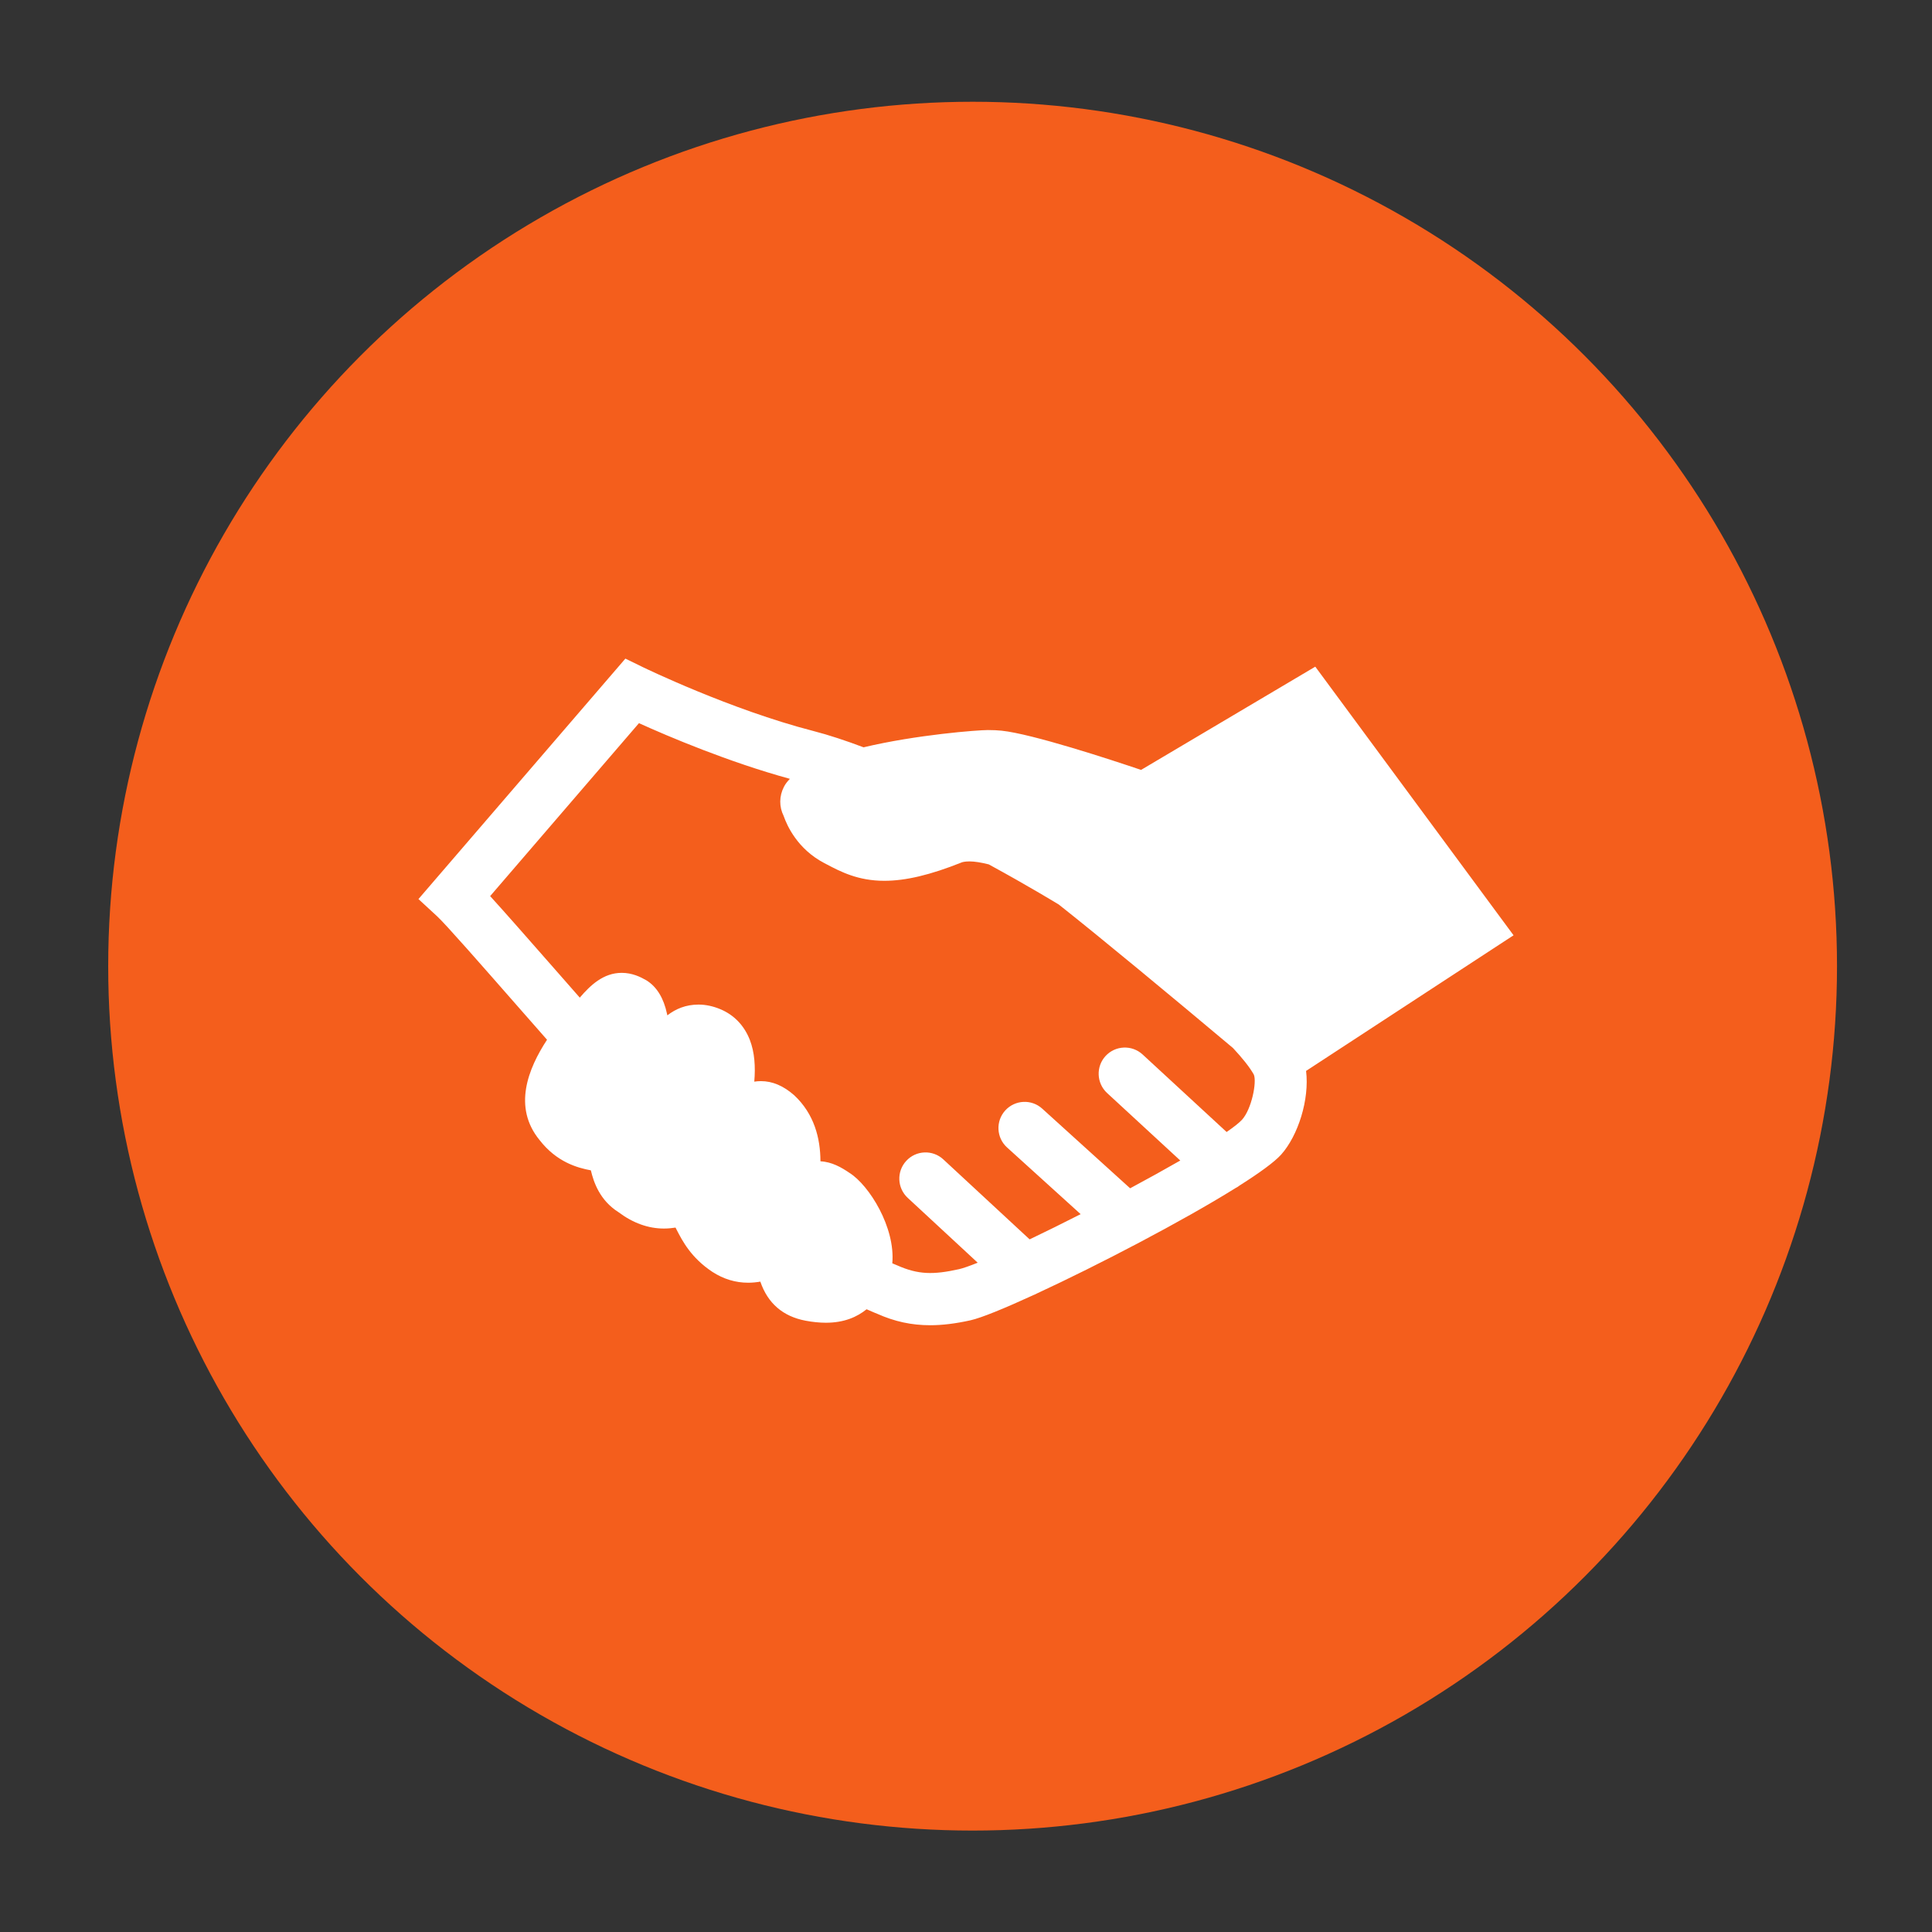
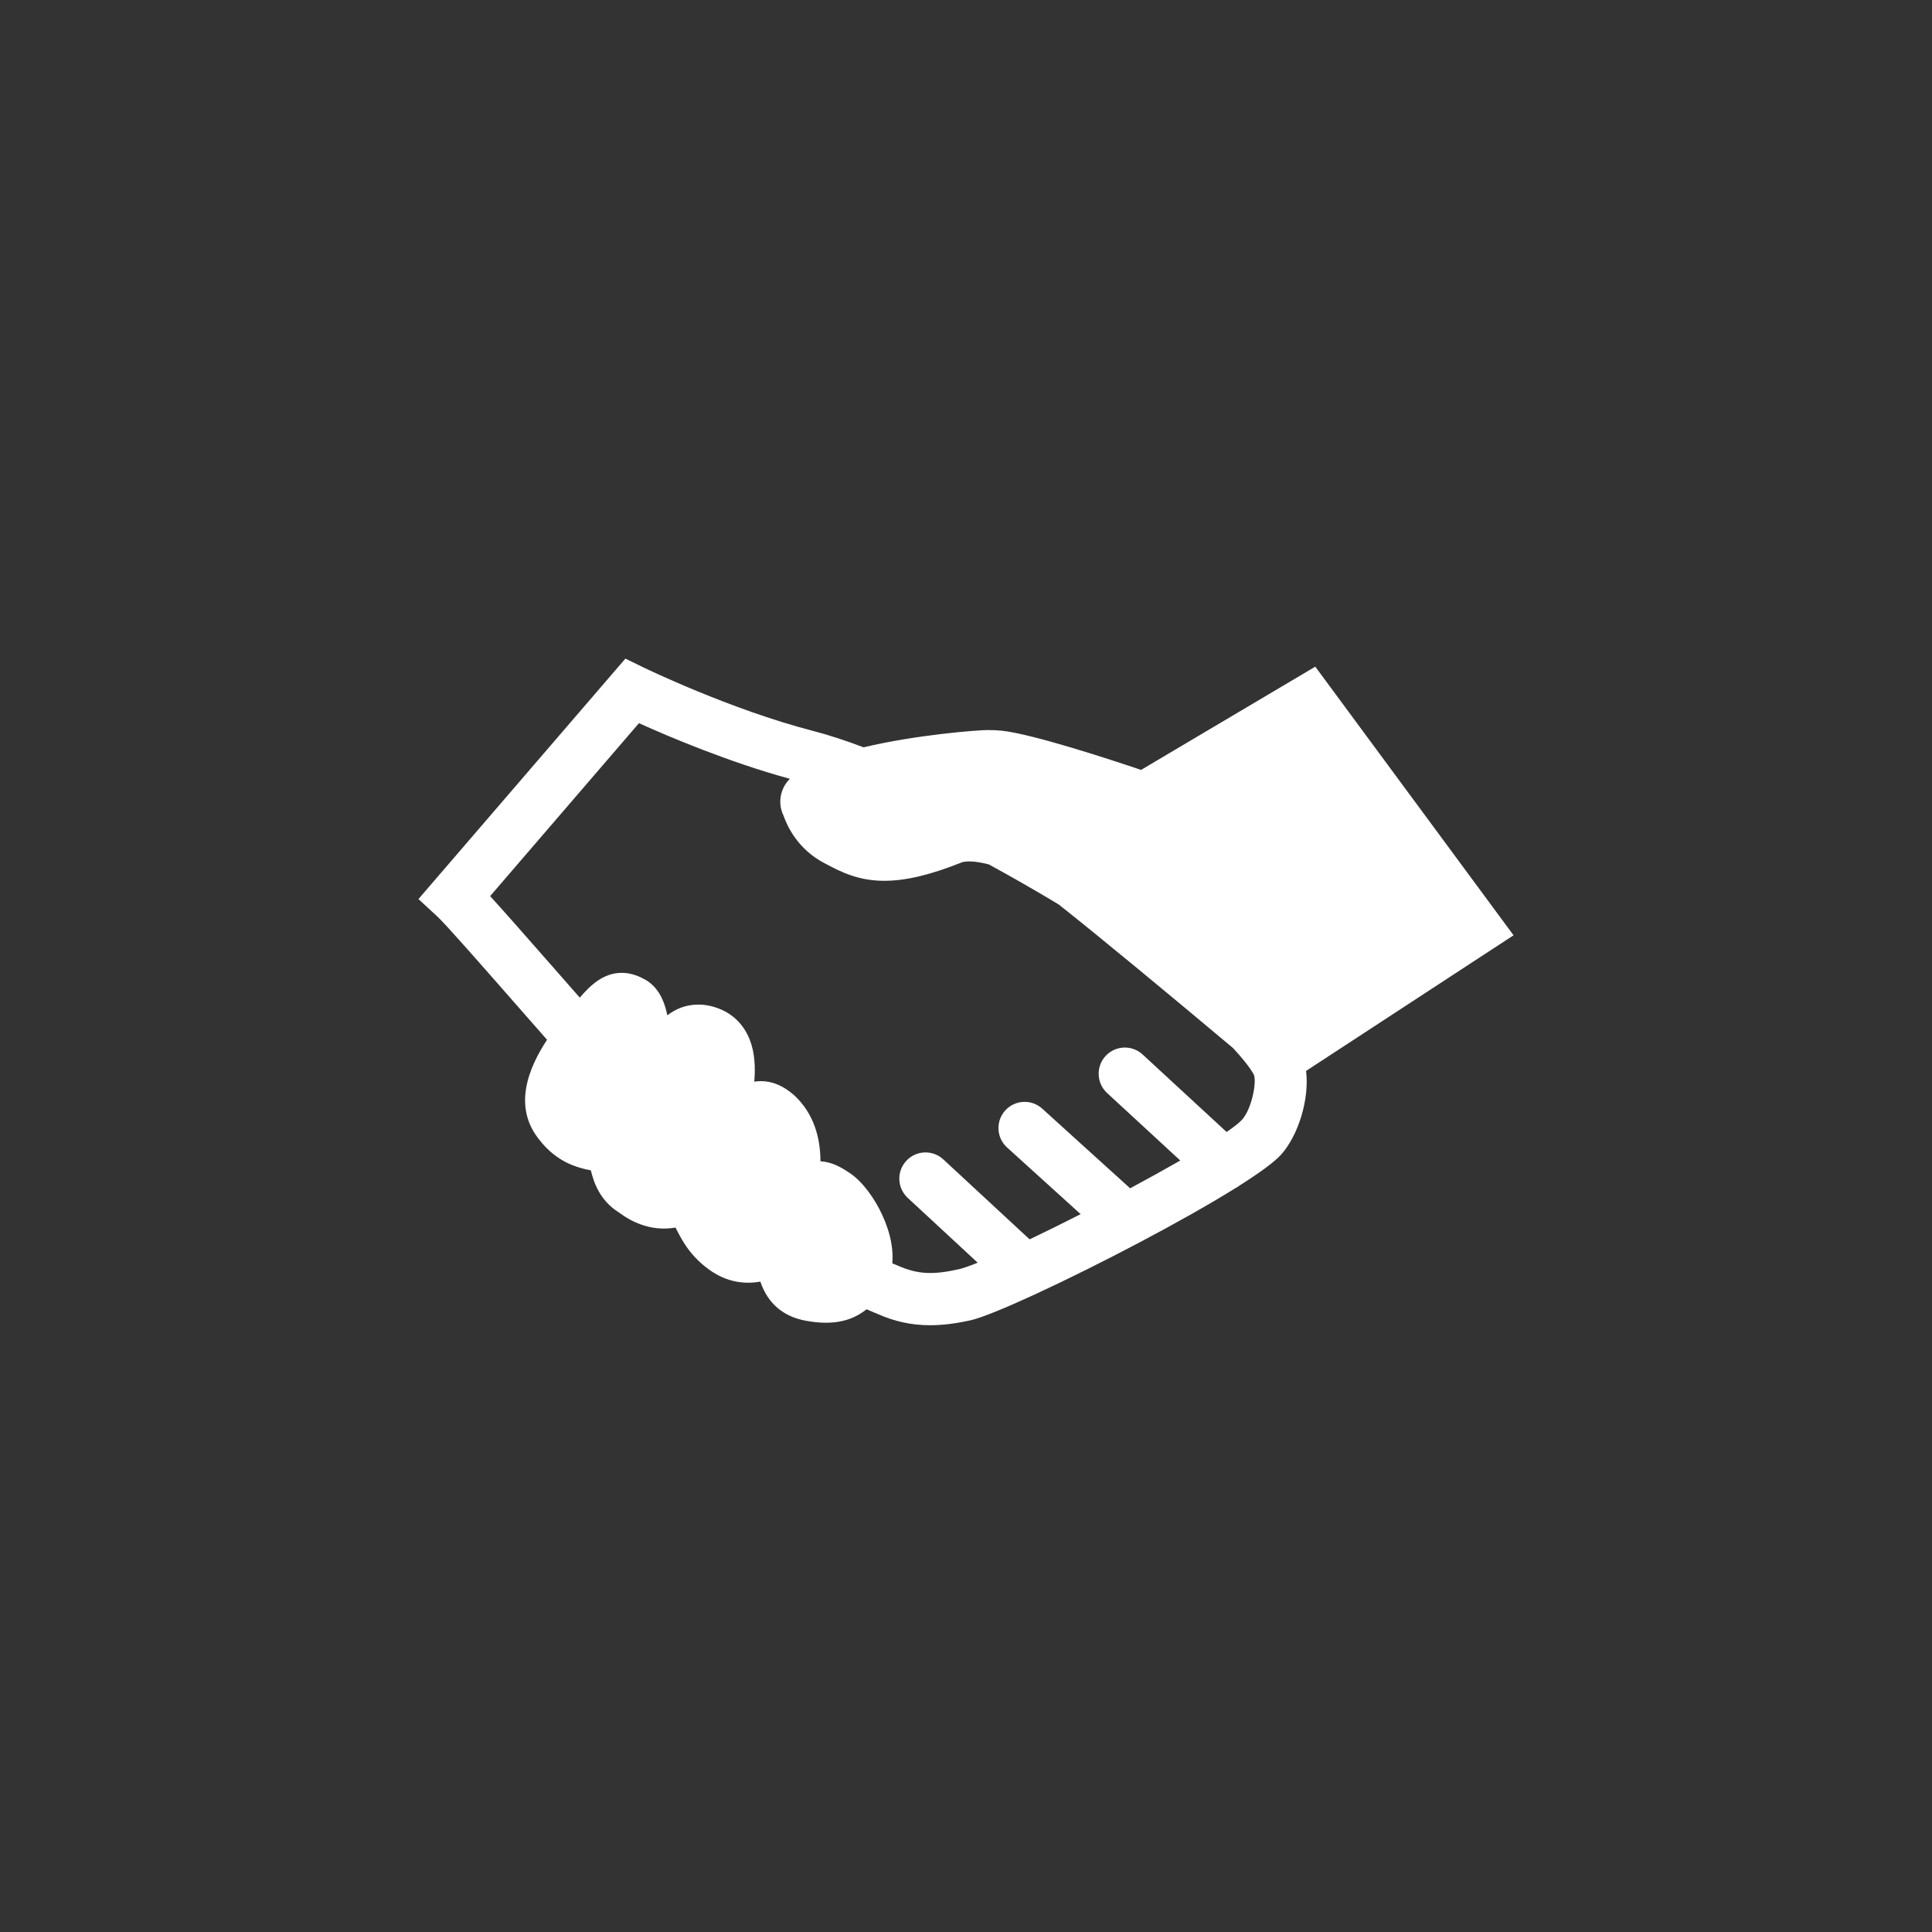
<svg xmlns="http://www.w3.org/2000/svg" version="1.1" id="Layer_1" x="0px" y="0px" width="600px" height="600px" viewBox="0 0 600 600" enable-background="new 0 0 600 600" xml:space="preserve">
  <rect x="0" y="0" width="600" height="600" fill="#333333" stroke="none" />
-   <circle fill="#F45E1C" cx="302.051" cy="300.051" r="268.449" />
  <g display="none">
    <path display="inline" fill="#FFFFFF" d="M415.895,313.9c4.323-6.06,2.046-14.567-4.732-17.657l-16.438-7.496   c-4.602-2.1-7.36-6.879-6.88-11.908l1.726-17.993c0.712-7.413-5.509-13.64-12.922-12.928l-17.583,1.696l77.984-101.196H338.13   l-38.126,49.471l-38.126-49.471h-98.924l77.99,101.196l-17.583-1.696c-7.413-0.711-13.64,5.516-12.928,12.928l1.732,17.993   c0.48,5.029-2.278,9.809-6.88,11.908l-16.438,7.496c-6.778,3.089-9.056,11.597-4.732,17.657l10.49,14.708   c2.93,4.115,2.93,9.643,0,13.758l-10.49,14.708c-4.323,6.073-2.046,14.577,4.732,17.66l16.438,7.496   c4.602,2.1,7.36,6.88,6.88,11.908l-1.732,17.992c-0.712,7.414,5.515,13.641,12.928,12.93l17.987-1.731   c5.029-0.487,9.815,2.276,11.914,6.878l7.496,16.438c3.089,6.785,11.594,9.062,17.655,4.732l14.713-10.484   c4.115-2.94,9.643-2.94,13.752,0l14.719,10.484c6.061,4.33,14.564,2.053,17.654-4.732l7.497-16.438   c2.099-4.602,6.879-7.365,11.913-6.878l17.987,1.731c7.413,0.711,13.634-5.516,12.922-12.93l-1.726-17.992   c-0.48-5.028,2.278-9.809,6.88-11.908l16.438-7.496c6.778-3.083,9.056-11.587,4.732-17.66l-10.49-14.708   c-2.937-4.115-2.937-9.643,0-13.758L415.895,313.9z M300.003,410.827c-41.548,0-75.345-33.804-75.345-75.34   c0-41.545,33.797-75.336,75.345-75.336c41.542,0,75.339,33.792,75.339,75.336C375.343,377.023,341.545,410.827,300.003,410.827z" />
    <path display="inline" fill="#FFFFFF" d="M300.003,284.489c-28.127,0-51.013,22.877-51.013,50.998   c0,28.122,22.886,51.001,51.013,51.001c28.128,0,51.006-22.879,51.006-51.001C351.01,307.366,328.132,284.489,300.003,284.489z" />
  </g>
  <path fill="#FFFFFF" d="M470.05,290.463l-5.119-6.929l-52.091-70.577l-4.366-5.918l-6.33,3.751l-47.774,28.312  c-9.51-3.216-33.753-11.179-43.31-12.18c-1.249-0.132-2.648-0.196-4.28-0.196c-3.115,0-22.086,1.43-38.594,5.361  c-5.424-2.045-10.733-3.819-15.697-5.096c-25.631-6.612-52.363-19.575-52.628-19.697l-5.643-2.755l-64.266,74.677l5.779,5.33  c2.67,2.463,13.372,14.669,25.769,28.811c2.649,3.009,5.473,6.23,8.386,9.547c-5.886,8.984-10.686,20.937-2.32,31.15  c5.298,6.834,11.713,8.625,15.931,9.409c0.874,3.708,2.781,9.334,8.592,13.001c4.498,3.369,9.239,5.075,14.097,5.075  c1.346,0,2.559-0.139,3.607-0.298c0.117,0.223,0.228,0.446,0.329,0.646c1.785,3.465,4.476,8.709,11.115,13.107  c3.47,2.246,7.189,3.369,11.115,3.369c1.34,0,2.601-0.138,3.777-0.339c2.305,6.738,7.02,10.817,14.087,12.142  c2.219,0.413,4.328,0.624,6.267,0.624c5.743,0,9.737-1.831,12.646-4.184c1.907,0.848,3.088,1.325,3.263,1.389  c5.435,2.426,10.674,3.569,16.481,3.569c3.819,0,7.92-0.508,12.54-1.536c3.353-0.752,10.547-3.697,19.58-7.851  c0.386-0.139,0.757-0.318,1.117-0.52c18.844-8.72,45.095-22.399,61.56-32.666c0.467-0.232,0.907-0.508,1.323-0.838  c6.146-3.898,10.782-7.257,12.864-9.566c5.266-5.881,8.843-17.101,7.756-26.002l57.226-37.409L470.05,290.463z M385.742,347.718  c-0.854,0.943-2.532,2.269-4.805,3.836l-26.087-24.072c-3.295-3.043-8.444-2.841-11.496,0.455c-3.046,3.305-2.84,8.454,0.461,11.507  l22.732,20.967c-4.763,2.734-10.061,5.659-15.576,8.626l-27.294-24.73c-3.332-3.03-8.47-2.765-11.495,0.562  c-3.015,3.326-2.76,8.477,0.567,11.485l22.854,20.713c-5.514,2.81-10.896,5.467-15.846,7.83l-26.801-24.834  c-3.295-3.053-8.45-2.861-11.496,0.444c-3.057,3.294-2.861,8.434,0.434,11.496l21.738,20.142c-2.507,1.007-4.51,1.716-5.77,2.003  c-8.031,1.79-12.709,1.716-19.23-1.177c-0.042-0.021-0.567-0.232-1.521-0.636c0.991-11.167-7.2-24.243-13.255-28.057  c-2.516-1.727-5.531-3.454-9.059-3.623c-0.021-7.162-1.934-14.718-8.164-20.524c-3.364-2.955-6.776-4.375-10.314-4.375  c-0.72,0-1.41,0.052-2.071,0.158c0.397-4.576,0.116-9.091-1.373-12.938c-1.727-4.449-4.879-7.755-9.106-9.535  c-2.289-0.967-4.588-1.46-6.839-1.46c-3.91,0-7.067,1.322-9.684,3.347c-0.038-0.17-0.069-0.34-0.106-0.51  c-1.033-4.823-3.126-8.271-6.22-10.254l-0.148-0.095l-0.154-0.085c-1.669-0.969-4.27-2.257-7.539-2.257  c-5.689,0-9.742,3.862-13.022,7.698c-2.15-2.459-4.323-4.928-6.32-7.205c-9.986-11.38-16.963-19.326-21.519-24.327l46.217-53.708  c9.102,4.121,27.75,12.047,46.875,17.291c-0.784,0.795-1.425,1.627-1.865,2.496c-1.488,2.918-1.494,6.188-0.074,9.027  c1.048,3.036,4.322,10.304,12.618,14.638l0.737,0.386c4.339,2.284,9.737,5.118,17.906,5.118c6.665,0,14.314-1.823,24.084-5.732  c0.074-0.026,0.783-0.291,2.405-0.291c1.547,0,3.64,0.339,5.943,0.922c12.641,6.887,21.584,12.375,21.737,12.46  c13.038,10.304,35.431,28.872,54.111,44.567c2.893,3.104,5.187,5.943,6.489,8.285C390.351,336.052,388.714,344.412,385.742,347.718z  " />
</svg>